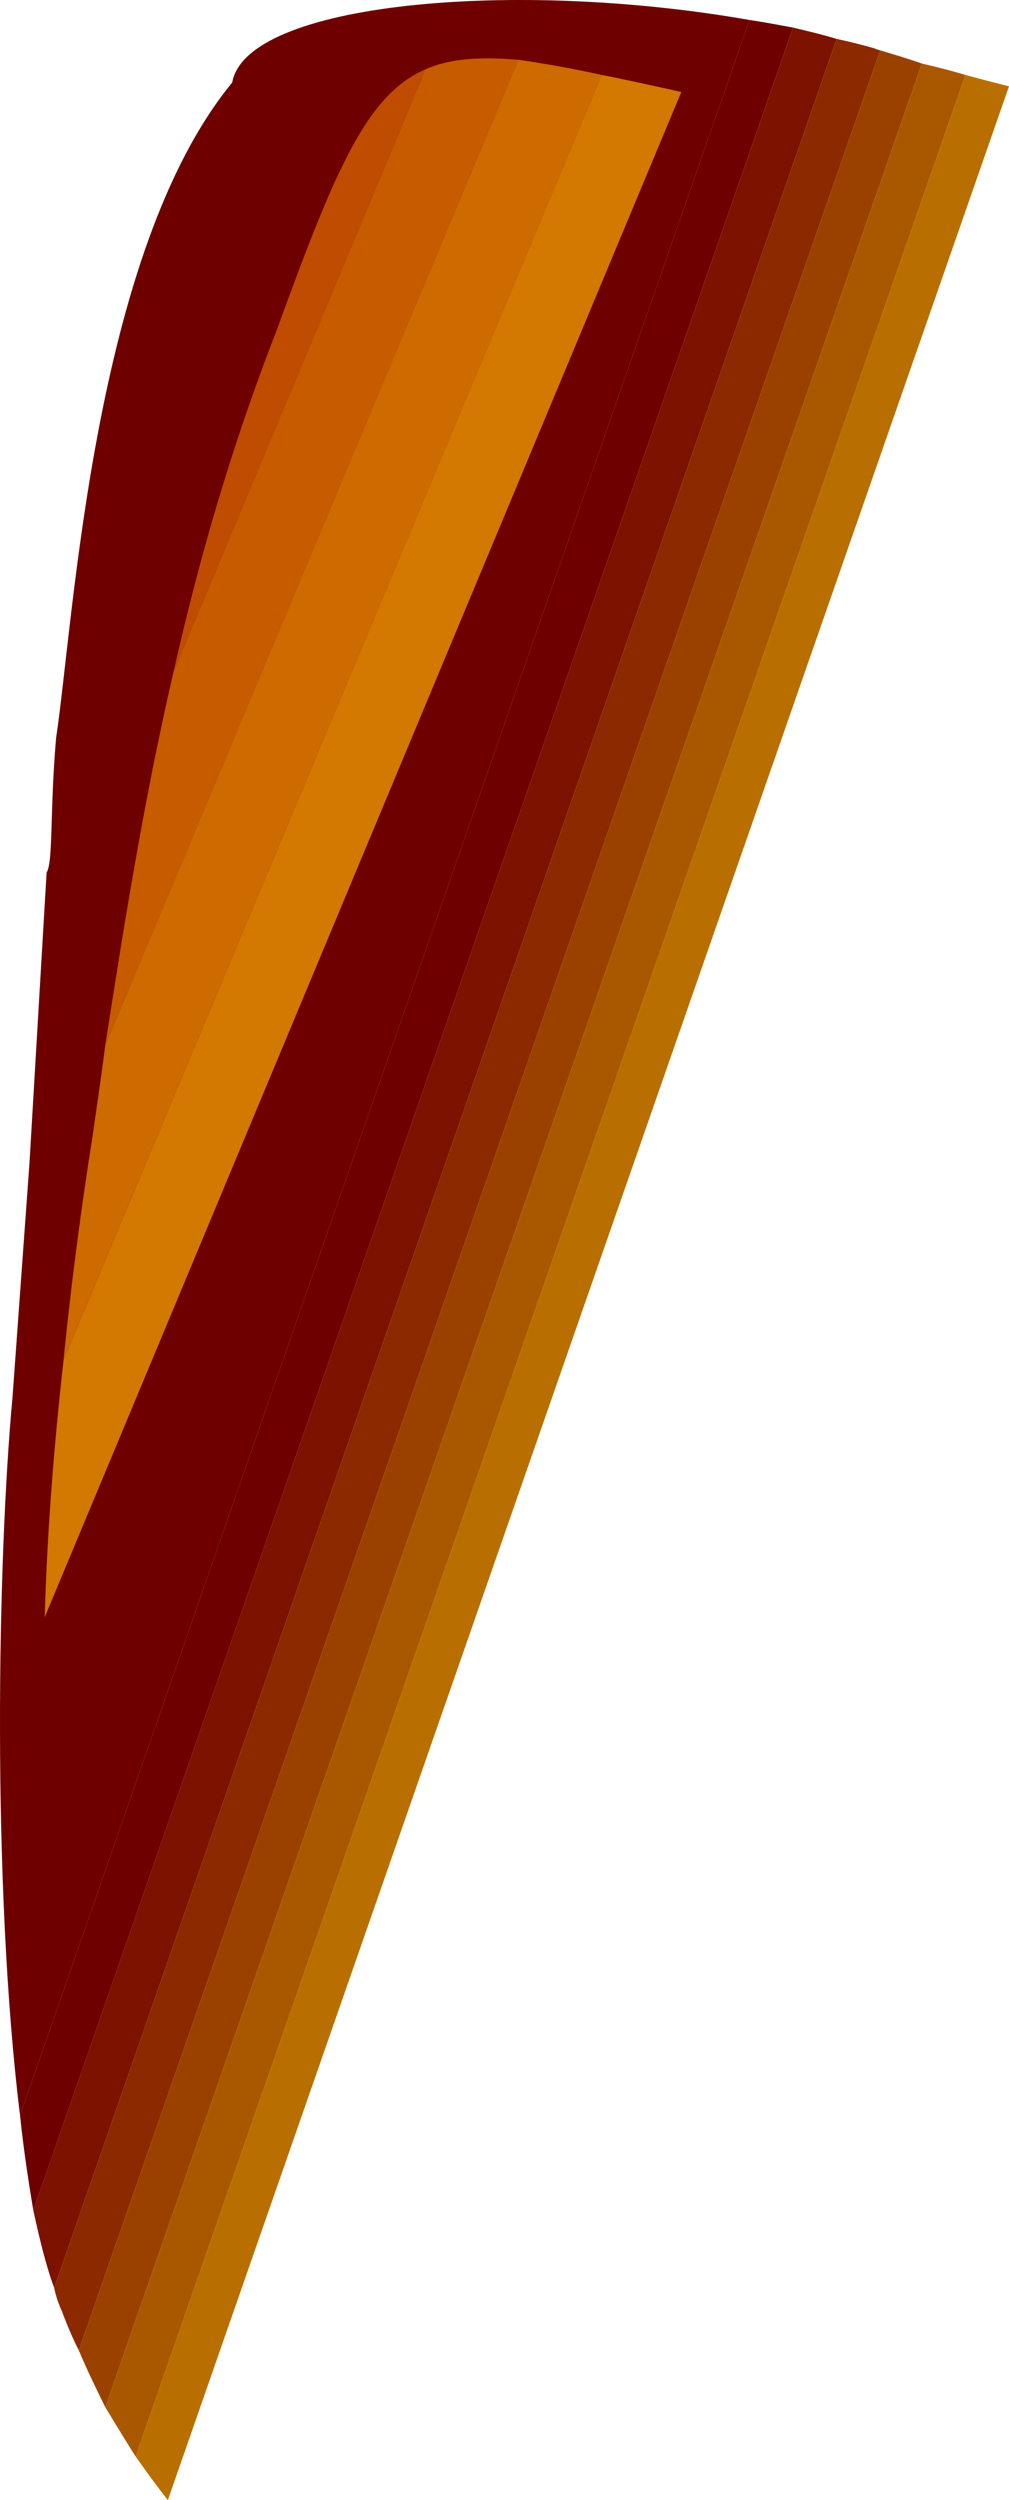
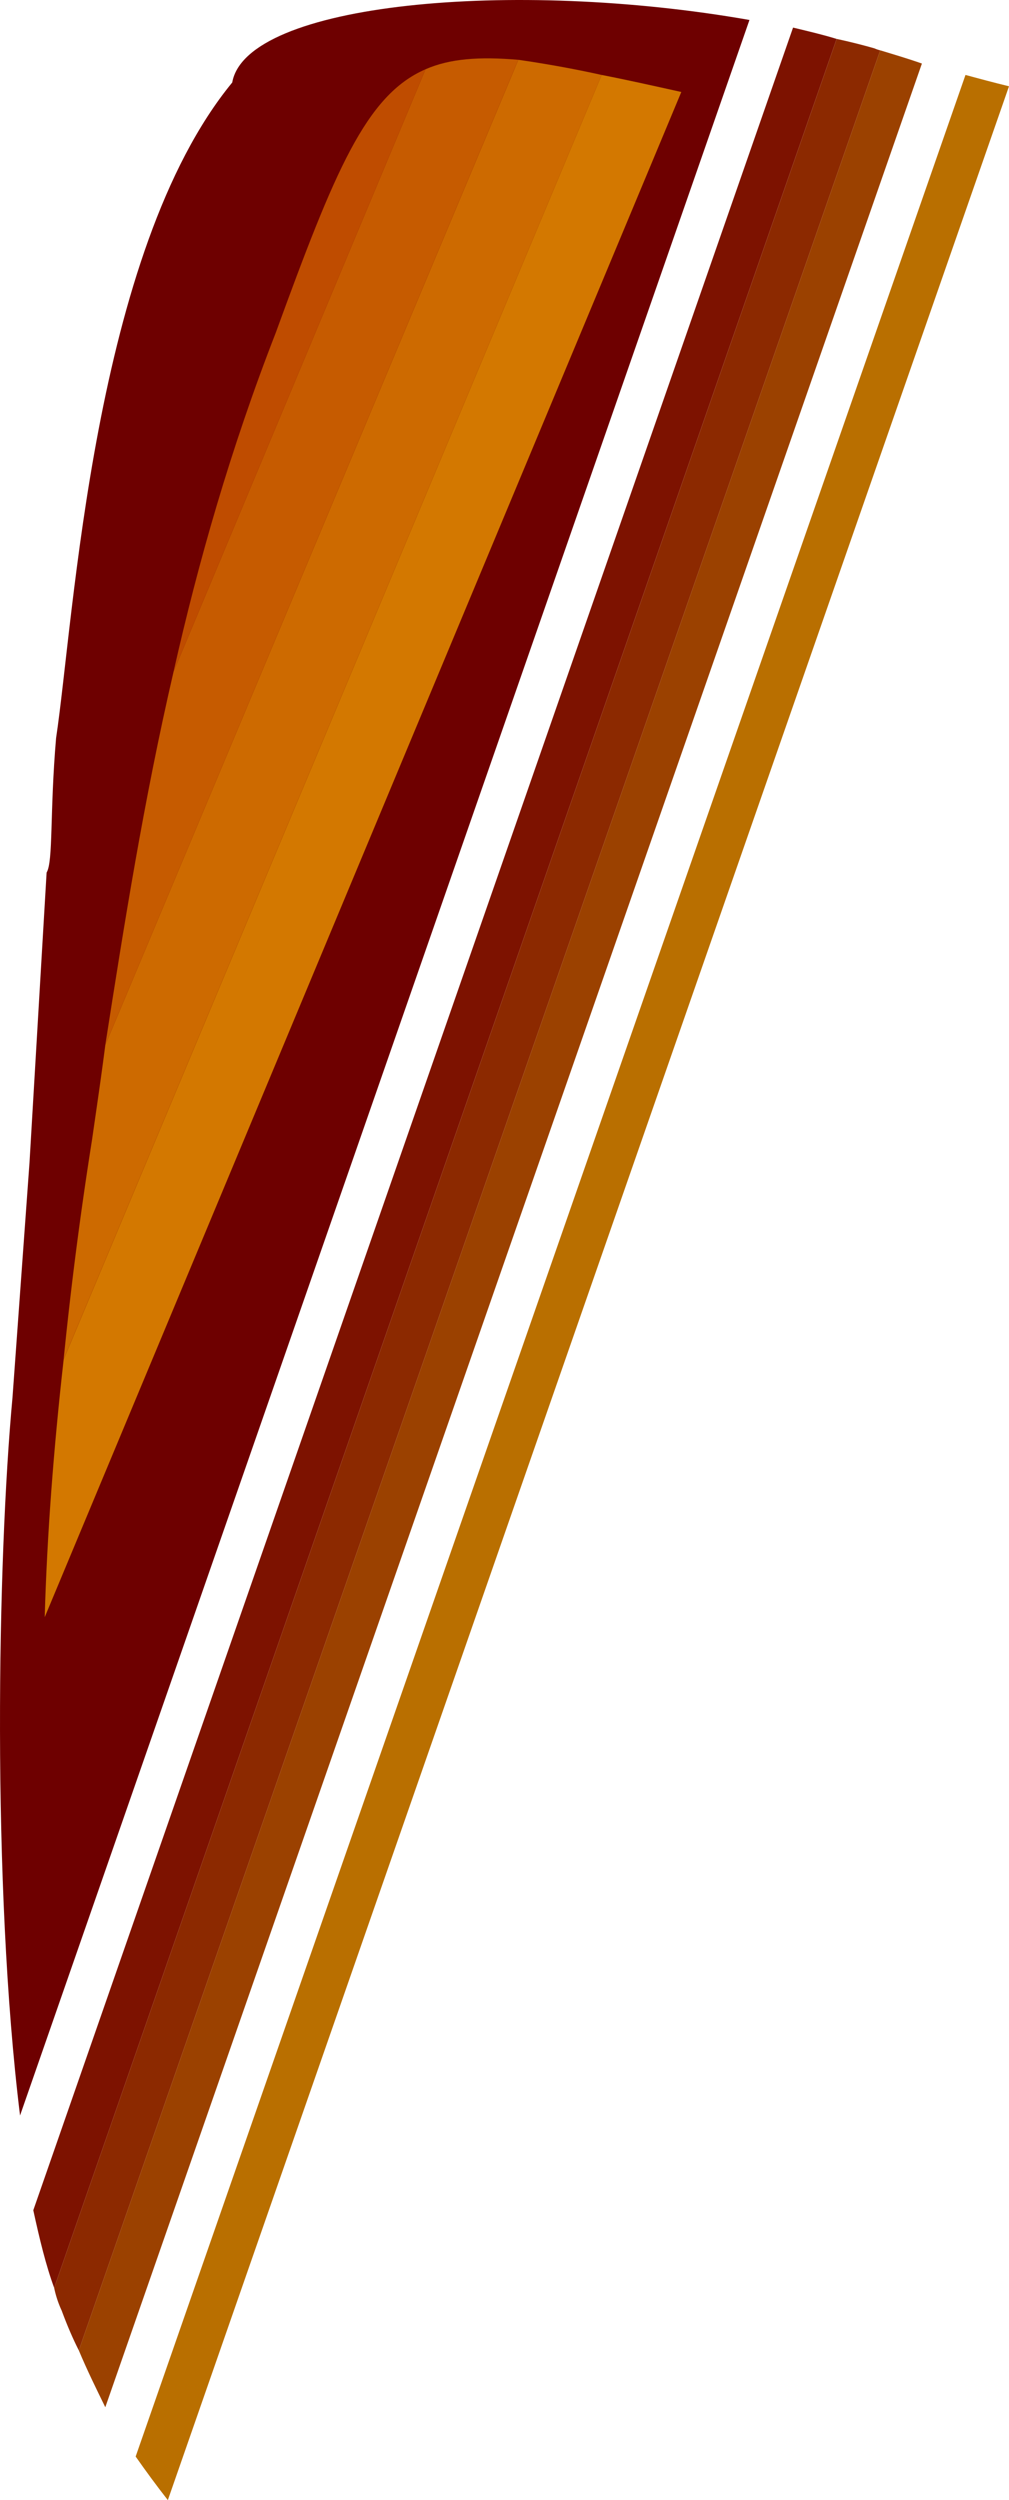
<svg xmlns="http://www.w3.org/2000/svg" width="53.257" height="131.956">
  <path fill="#6e0000" d="M12.257 4.355C4.906 13.308 3.906 32.687 2.96 38.956c-.336 3.907-.144 6.508-.5 7.098l-.902 15.3-.898 12.4c-.793 8.558-1.098 25.73.398 37.902l38.5-110.602c-12.477-2.191-26.566-.906-27.3 3.3" />
-   <path fill="#6e0000" d="m39.558 1.054-38.5 110.602c.187 1.796.441 3.46.7 5l40.1-115.2c-.726-.132-1.5-.285-2.3-.402" />
  <path fill="#7d1200" d="m41.859 1.456-40.102 115.2c.332 1.53.672 2.93 1.102 4.097l41.3-118.699c-.722-.223-1.488-.402-2.3-.598" />
  <path fill="#8c2900" d="M46.16 2.554a31.15 31.15 0 0 0-2-.5l-41.301 118.7a5.5 5.5 0 0 0 .398 1.202c.278.754.578 1.457.903 2.098L46.46 2.656a1.601 1.601 0 0 1-.3-.102" />
  <path fill="#9b4100" d="M46.46 2.656 4.16 124.054c.445 1.063.93 2.043 1.398 3L48.66 3.354c-.735-.26-1.485-.48-2.2-.698" />
-   <path fill="#aa5800" d="M48.66 3.355 5.558 127.054c.539.89 1.066 1.758 1.602 2.602l43.8-125.7a37.025 37.025 0 0 0-2.3-.601" />
  <path fill="#b96f00" d="m50.96 3.956-43.8 125.7c.55.785 1.109 1.546 1.699 2.3L53.257 4.554c-.808-.195-1.566-.402-2.297-.598" />
  <path fill="#bf4c00" d="M14.558 17.554c-2.402 6.172-4.094 12.117-5.398 17.902l13.3-31.8c-3.144 1.363-4.793 5.37-7.902 13.898" />
  <path fill="#c65b00" d="m22.46 3.656-13.3 31.8c-1.575 6.797-2.61 13.364-3.602 19.7l21.8-52c-2.062-.176-3.616-.063-4.898.5" />
  <path fill="#cd6a00" d="m27.359 3.156-21.801 52c-.211 1.656-.461 3.336-.7 5a204.737 204.737 0 0 0-1.5 11.597l28.4-67.797a59.963 59.963 0 0 0-4.4-.8" />
  <path fill="#d37800" d="M31.757 3.956 3.36 71.753c-.54 4.793-.88 9.348-1 13.602l33.601-80.5c-1.539-.34-2.965-.66-4.203-.899" />
</svg>